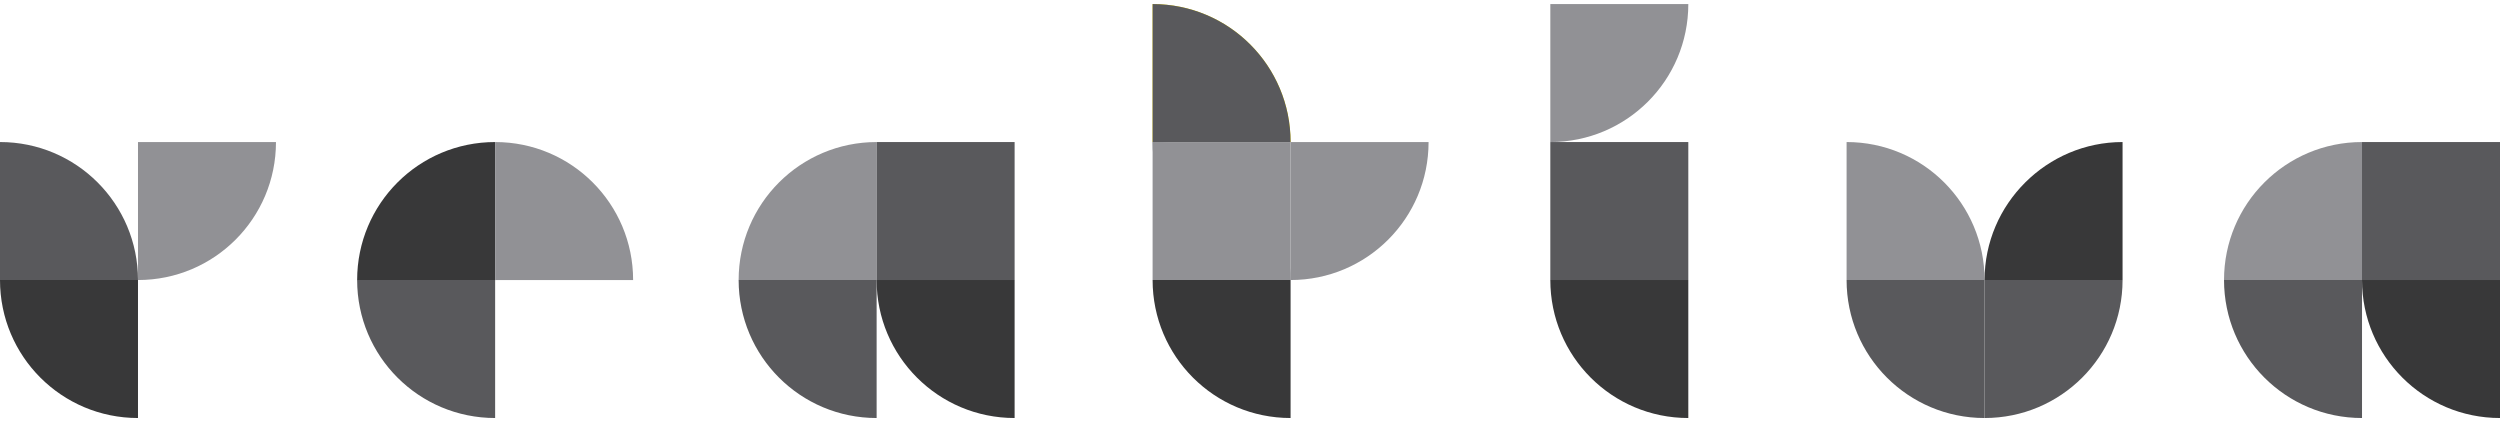
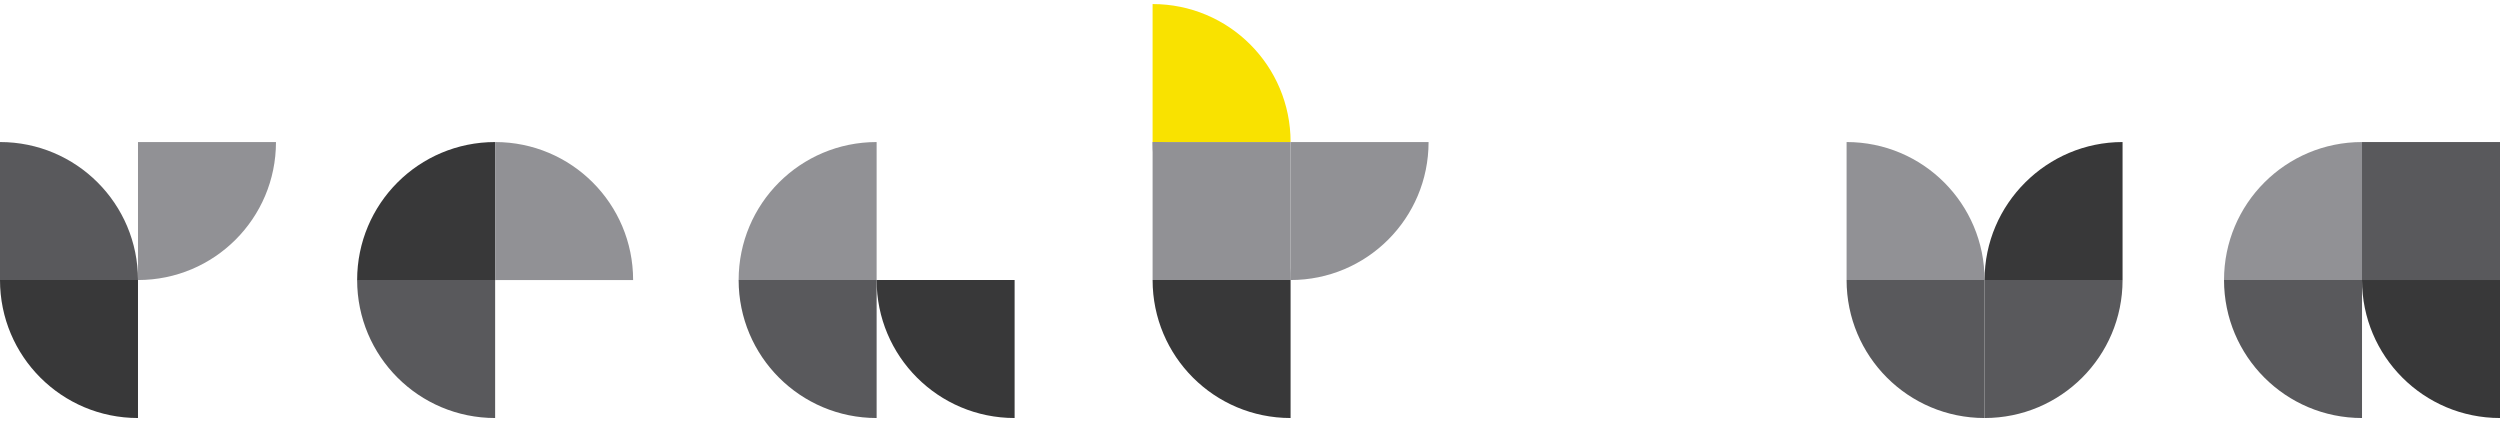
<svg xmlns="http://www.w3.org/2000/svg" version="1.1" id="Layer_1" x="0px" y="0px" viewBox="0 0 308 52" style="enable-background:new 0 0 308 52;" xml:space="preserve">
  <style type="text/css">
	.st0{fill:#59595C;}
	.st1{fill:#919195;}
	.st2{fill:#383839;}
	.st3{fill:#F9E200;}
</style>
  <g>
    <path class="st0" d="M17,34.5c0-9.4-7.6-17-17-17v17H17z" />
    <path class="st1" d="M34,17.5H17v17C26.4,34.5,34,26.9,34,17.5z" />
    <path class="st2" d="M0,34.5c0,9.4,7.6,17,17,17v-17H0z" />
    <path class="st2" d="M61,17.5c-9.4,0-17,7.6-17,17h17V17.5z" />
    <path class="st1" d="M61,17.5v17h17C78,25.1,70.4,17.5,61,17.5z" />
    <path class="st0" d="M44,34.5c0,9.4,7.6,17,17,17v-17H44z" />
    <path class="st3" d="M159,17.5c0-9.4-7.6-17-17-17v17H159z" />
    <path class="st2" d="M142,34.5c0,9.4,7.6,17,17,17v-17H142z" />
    <path class="st1" d="M159,34.5c9.4,0,17-7.6,17-17h-17V34.5z" />
-     <path class="st0" d="M159,17.5c0-9.4-7.6-17-17-17v17H159z" />
    <path class="st1" d="M142,17.5c0,9.4,7.6,17,17,17v-17H142z" />
    <path class="st1" d="M159,34.5c0-9.4-7.6-17-17-17v17L159,34.5z" />
-     <path class="st1" d="M191,17.5c9.4,0,17-7.6,17-17h-17V17.5z" />
-     <path class="st2" d="M191,34.5c0,9.4,7.6,17,17,17v-17H191z" />
-     <rect x="191" y="17.5" class="st0" width="17" height="17" />
    <path class="st1" d="M244.5,34.5c0-9.4-7.6-17-17-17v17H244.5z" />
    <path class="st2" d="M244.5,34.5h17v-17C252.2,17.5,244.5,25.1,244.5,34.5z" />
    <path class="st0" d="M227.5,34.5c0,9.4,7.6,17,17,17v-17H227.5z" />
    <path class="st0" d="M244.5,51.5c9.4,0,17-7.6,17-17h-17V51.5z" />
    <path class="st1" d="M108,17.5c-9.4,0-17,7.6-17,17h17V17.5z" />
    <path class="st0" d="M91,34.5c0,9.4,7.6,17,17,17v-17H91z" />
    <path class="st2" d="M108,34.5c0,9.4,7.6,17,17,17v-17H108z" />
-     <rect x="108" y="17.5" class="st0" width="17" height="17" />
    <path class="st1" d="M291,17.5c-9.4,0-17,7.6-17,17h17V17.5z" />
    <path class="st0" d="M274,34.5c0,9.4,7.6,17,17,17v-17H274z" />
    <path class="st2" d="M291,34.5c0,9.4,7.6,17,17,17v-17H291z" />
    <rect x="291" y="17.5" class="st0" width="17" height="17" />
  </g>
</svg>